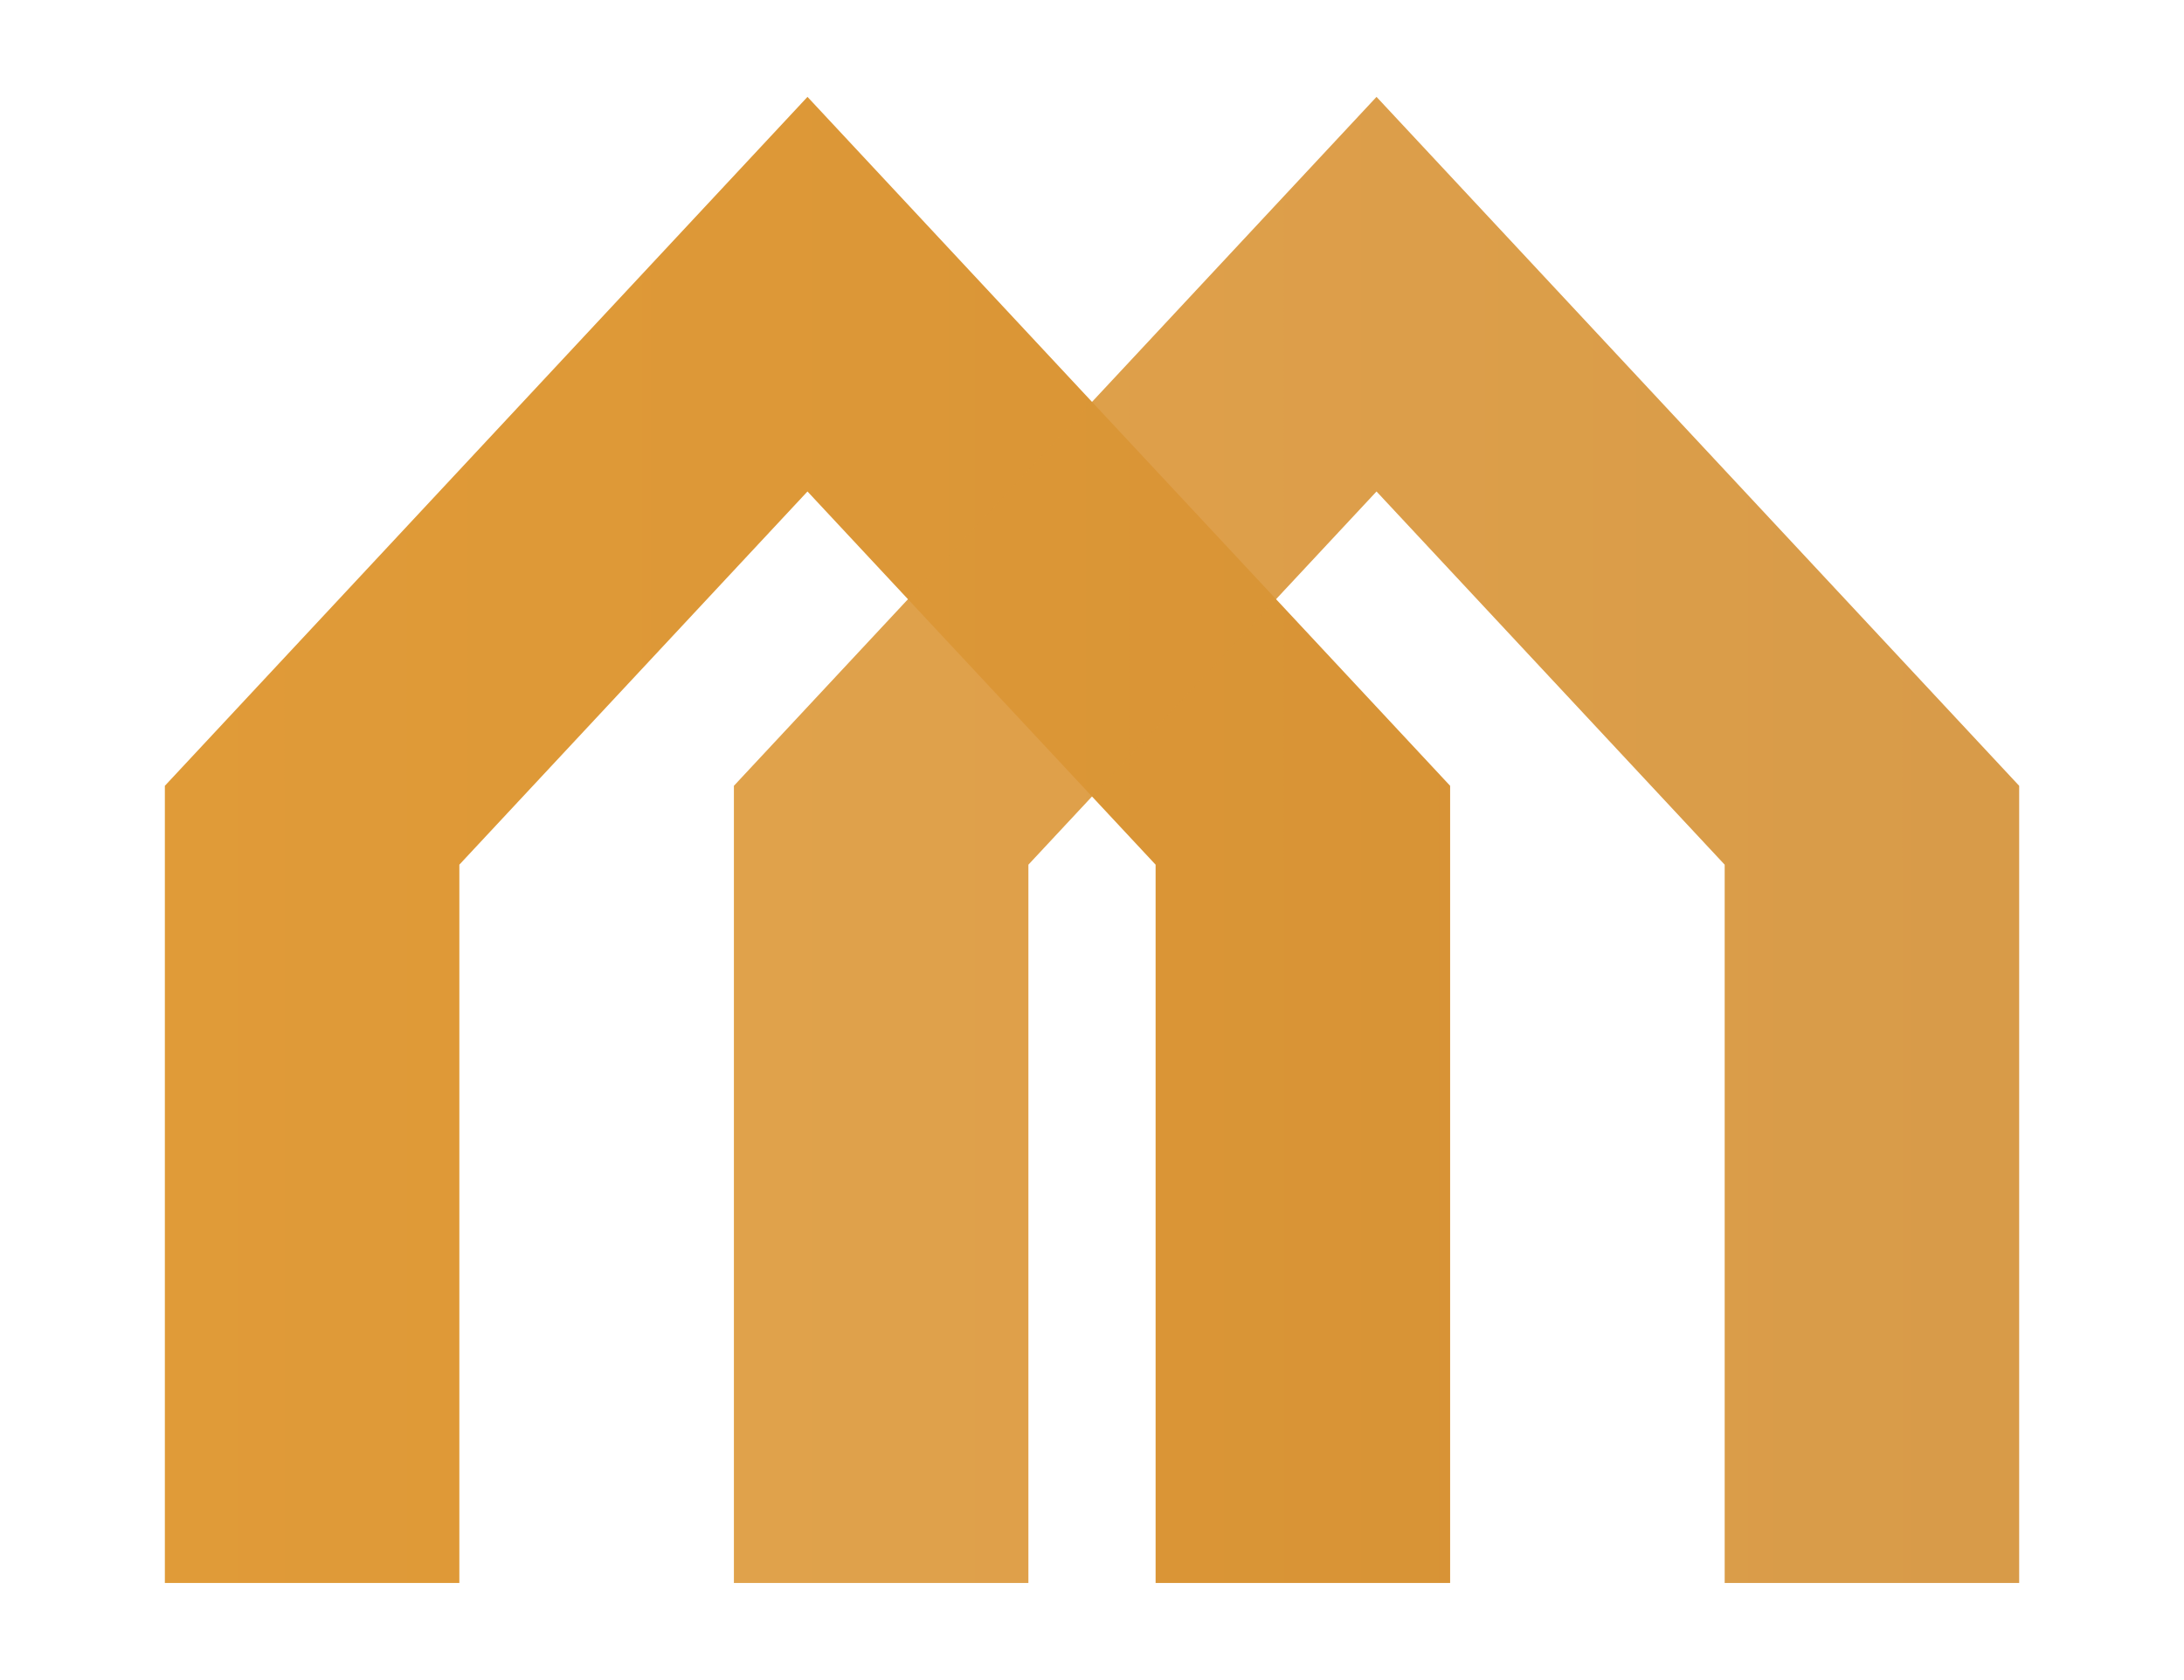
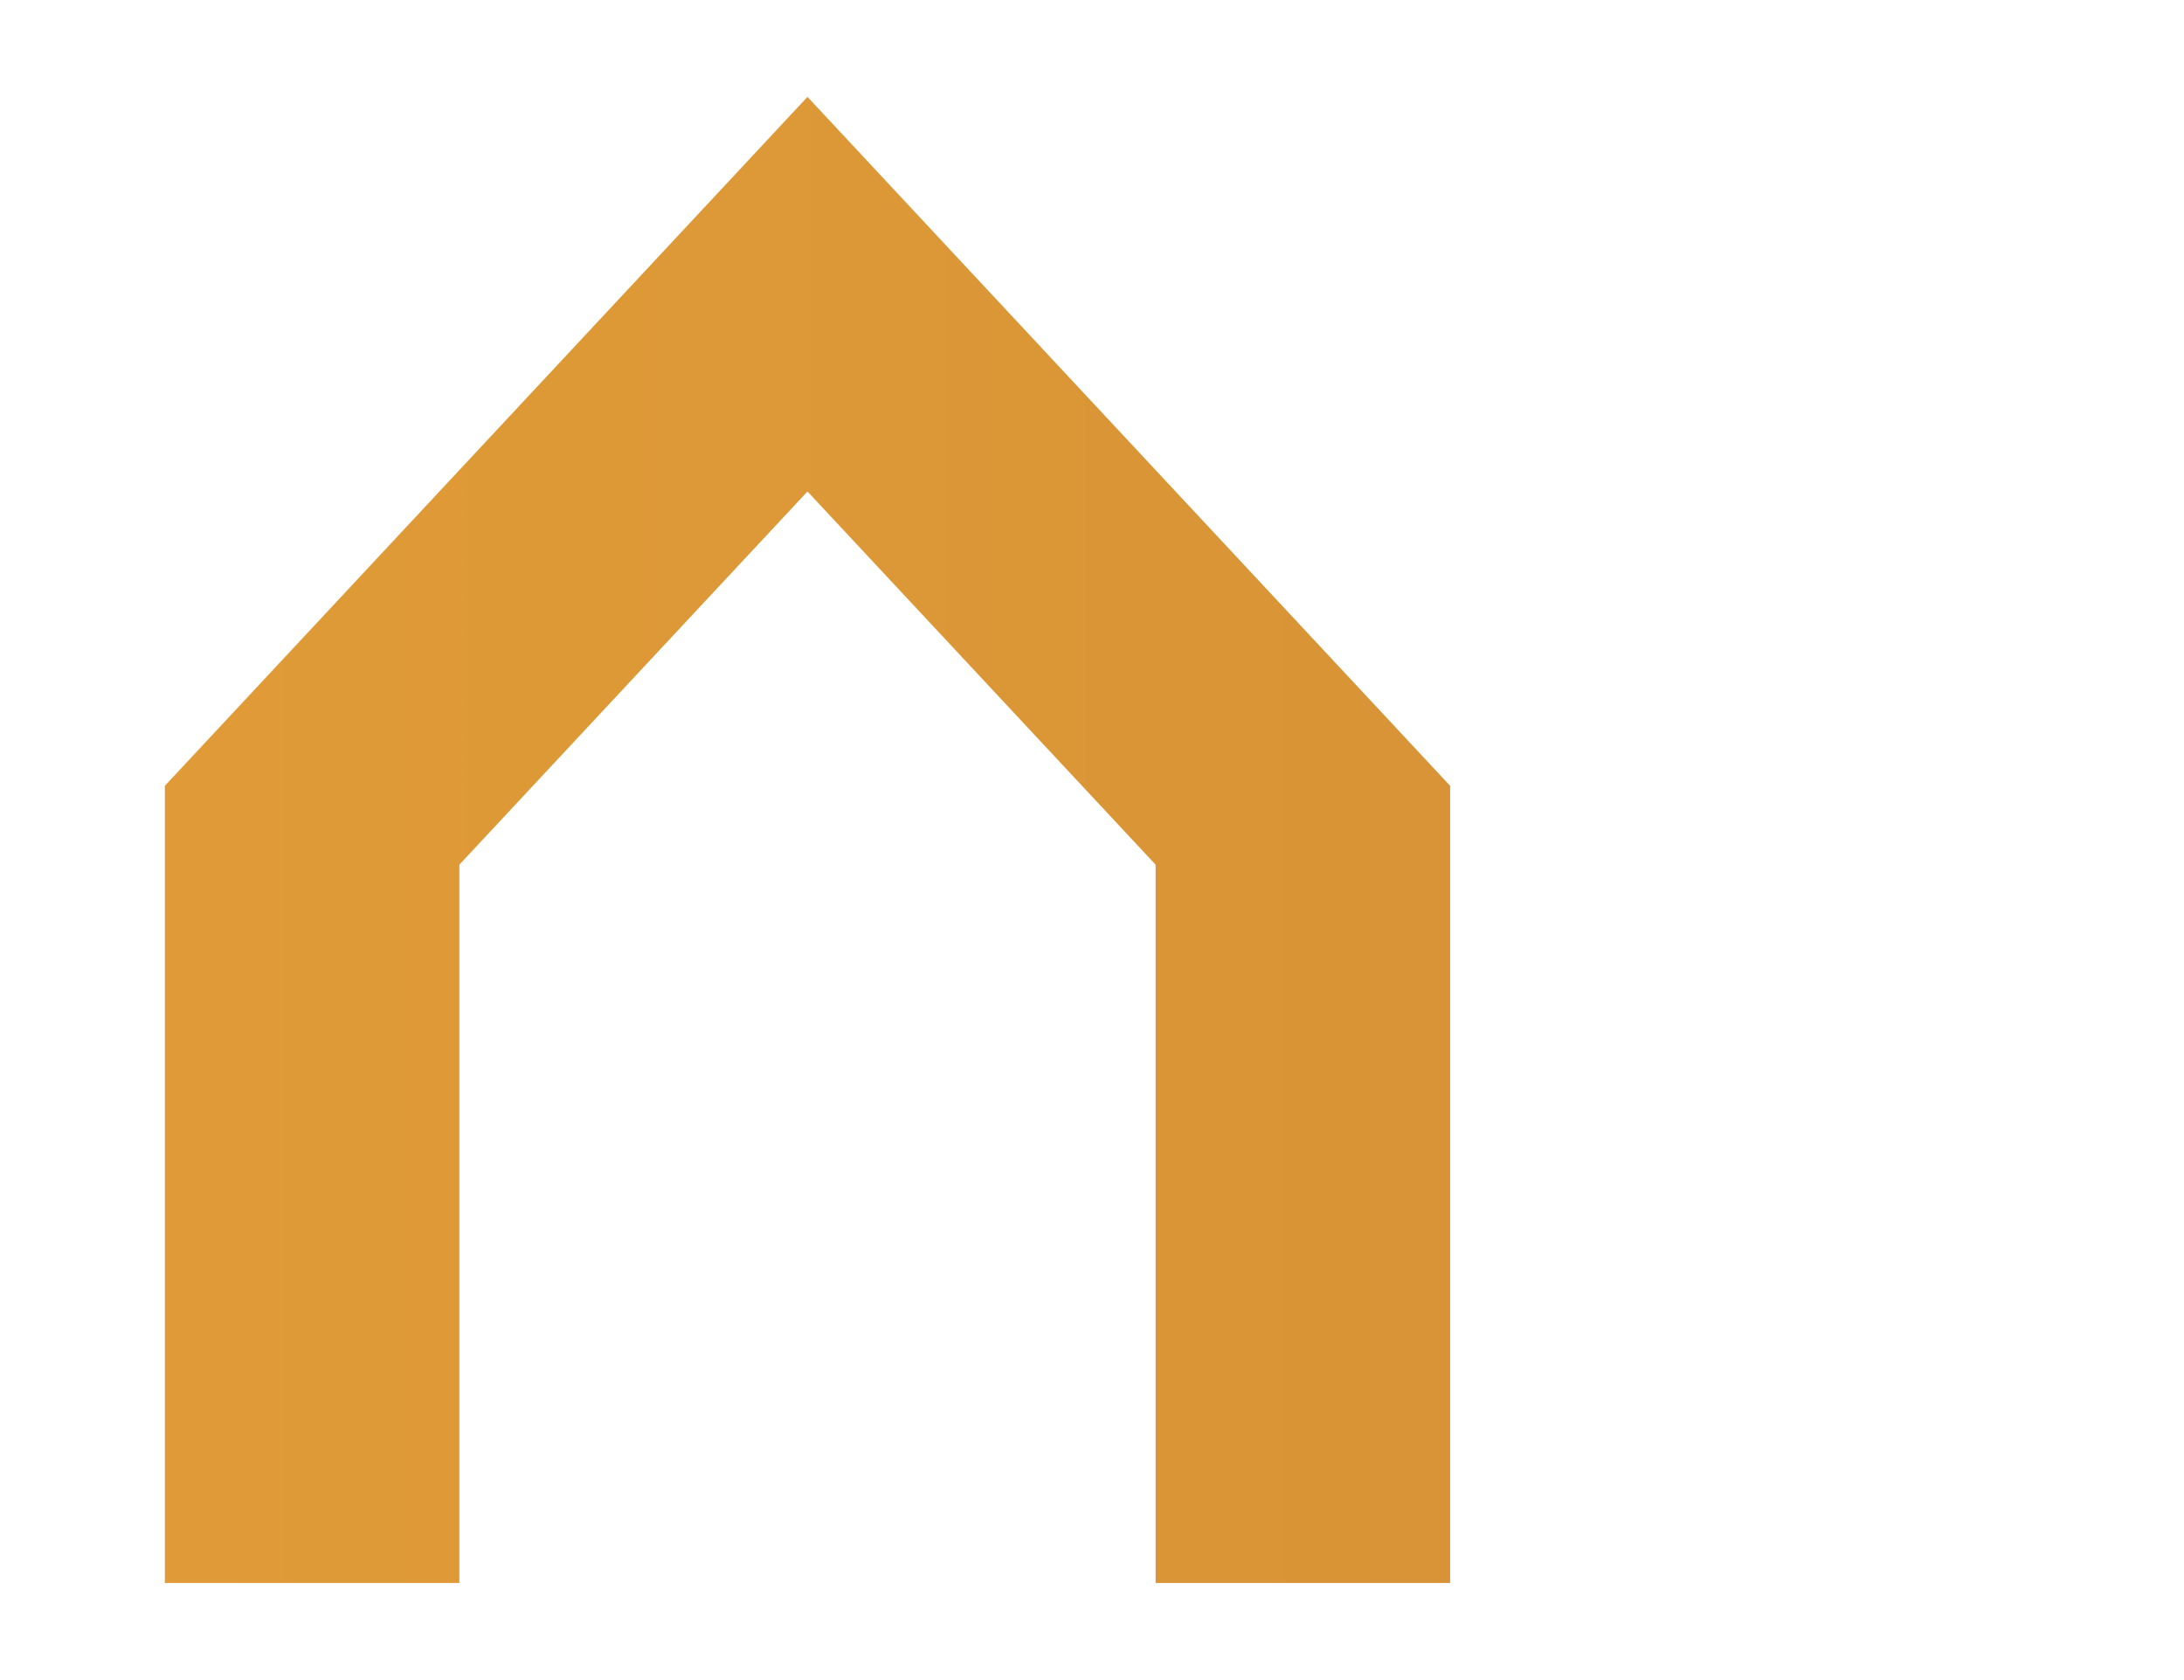
<svg xmlns="http://www.w3.org/2000/svg" version="1.1" id="Layer_1" x="0px" y="0px" viewBox="0 0 850.39 654.07" style="enable-background:new 0 0 850.39 654.07;" xml:space="preserve">
  <style type="text/css">
	.st0{fill:#231F20;}
	.st1{opacity:0.9;}
	.st2{fill:url(#SVGID_1_);}
	.st3{fill:url(#SVGID_2_);}
	.st4{opacity:0.8;}
	.st5{fill:#221F1F;}
	.st6{fill:url(#SVGID_3_);}
	.st7{fill:url(#SVGID_4_);}
	.st8{fill:url(#SVGID_5_);}
	.st9{fill:url(#SVGID_6_);}
	.st10{fill:url(#SVGID_7_);}
	.st11{fill:url(#SVGID_8_);}
	.st12{fill:url(#SVGID_9_);}
	.st13{fill:url(#SVGID_10_);}
	.st14{fill:url(#SVGID_11_);}
	.st15{fill:url(#SVGID_12_);}
	.st16{fill:url(#SVGID_13_);}
	.st17{fill:url(#SVGID_14_);}
	.st18{fill:url(#SVGID_15_);}
	.st19{fill:url(#SVGID_16_);}
	.st20{fill:url(#SVGID_17_);}
	.st21{fill:url(#SVGID_18_);}
	.st22{fill:url(#SVGID_19_);}
	.st23{fill:url(#SVGID_20_);}
	.st24{fill:url(#SVGID_21_);}
	.st25{fill:url(#SVGID_22_);}
	.st26{fill:url(#SVGID_23_);}
	.st27{fill:url(#SVGID_24_);}
	.st28{fill:url(#SVGID_25_);}
	.st29{fill:url(#SVGID_26_);}
	.st30{fill:url(#SVGID_27_);}
	.st31{fill:url(#SVGID_28_);}
	.st32{fill:url(#SVGID_29_);}
	.st33{fill:url(#SVGID_30_);}
	.st34{fill:url(#SVGID_31_);}
	.st35{fill:url(#SVGID_32_);}
	.st36{fill:url(#SVGID_33_);}
	.st37{fill:url(#SVGID_34_);}
	.st38{fill:url(#SVGID_35_);}
	.st39{fill:url(#SVGID_36_);}
	.st40{fill:url(#SVGID_37_);}
	.st41{fill:url(#SVGID_38_);}
	.st42{fill:url(#SVGID_39_);}
	.st43{fill:url(#SVGID_40_);}
	.st44{fill:url(#SVGID_41_);}
	.st45{fill:url(#SVGID_42_);}
	.st46{fill:url(#SVGID_43_);}
	.st47{fill:url(#SVGID_44_);}
</style>
  <g>
    <g>
      <linearGradient id="SVGID_1_" gradientUnits="userSpaceOnUse" x1="3967.267" y1="327.034" x2="-2288.017" y2="327.034">
        <stop offset="0" style="stop-color:#925523" />
        <stop offset="0.28" style="stop-color:#B9782D" />
        <stop offset="0.588" style="stop-color:#DD9837" />
        <stop offset="0.839" style="stop-color:#F3AC3D" />
        <stop offset="1" style="stop-color:#FBB33F" />
      </linearGradient>
      <polygon class="st2" points="314.41,37.72 64.19,305.96 64.19,616.35 178.86,616.35 178.86,504.82 178.86,458.14 178.86,336.67     314.41,191.36 449.96,336.67 449.96,458.14 449.96,504.82 449.96,616.35 564.64,616.35 564.64,305.96   " />
    </g>
    <g class="st1">
      <linearGradient id="SVGID_2_" gradientUnits="userSpaceOnUse" x1="3967.267" y1="327.034" x2="-2288.017" y2="327.034">
        <stop offset="0" style="stop-color:#925523" />
        <stop offset="0.28" style="stop-color:#B9782D" />
        <stop offset="0.588" style="stop-color:#DD9837" />
        <stop offset="0.839" style="stop-color:#F3AC3D" />
        <stop offset="1" style="stop-color:#FBB33F" />
      </linearGradient>
-       <polygon class="st3" points="535.98,37.72 285.76,305.96 285.76,616.35 400.43,616.35 400.43,504.82 400.43,460.75 400.43,336.67     535.98,191.36 671.54,336.67 671.54,460.75 671.54,504.82 671.54,616.35 786.21,616.35 786.21,305.96   " />
    </g>
  </g>
</svg>